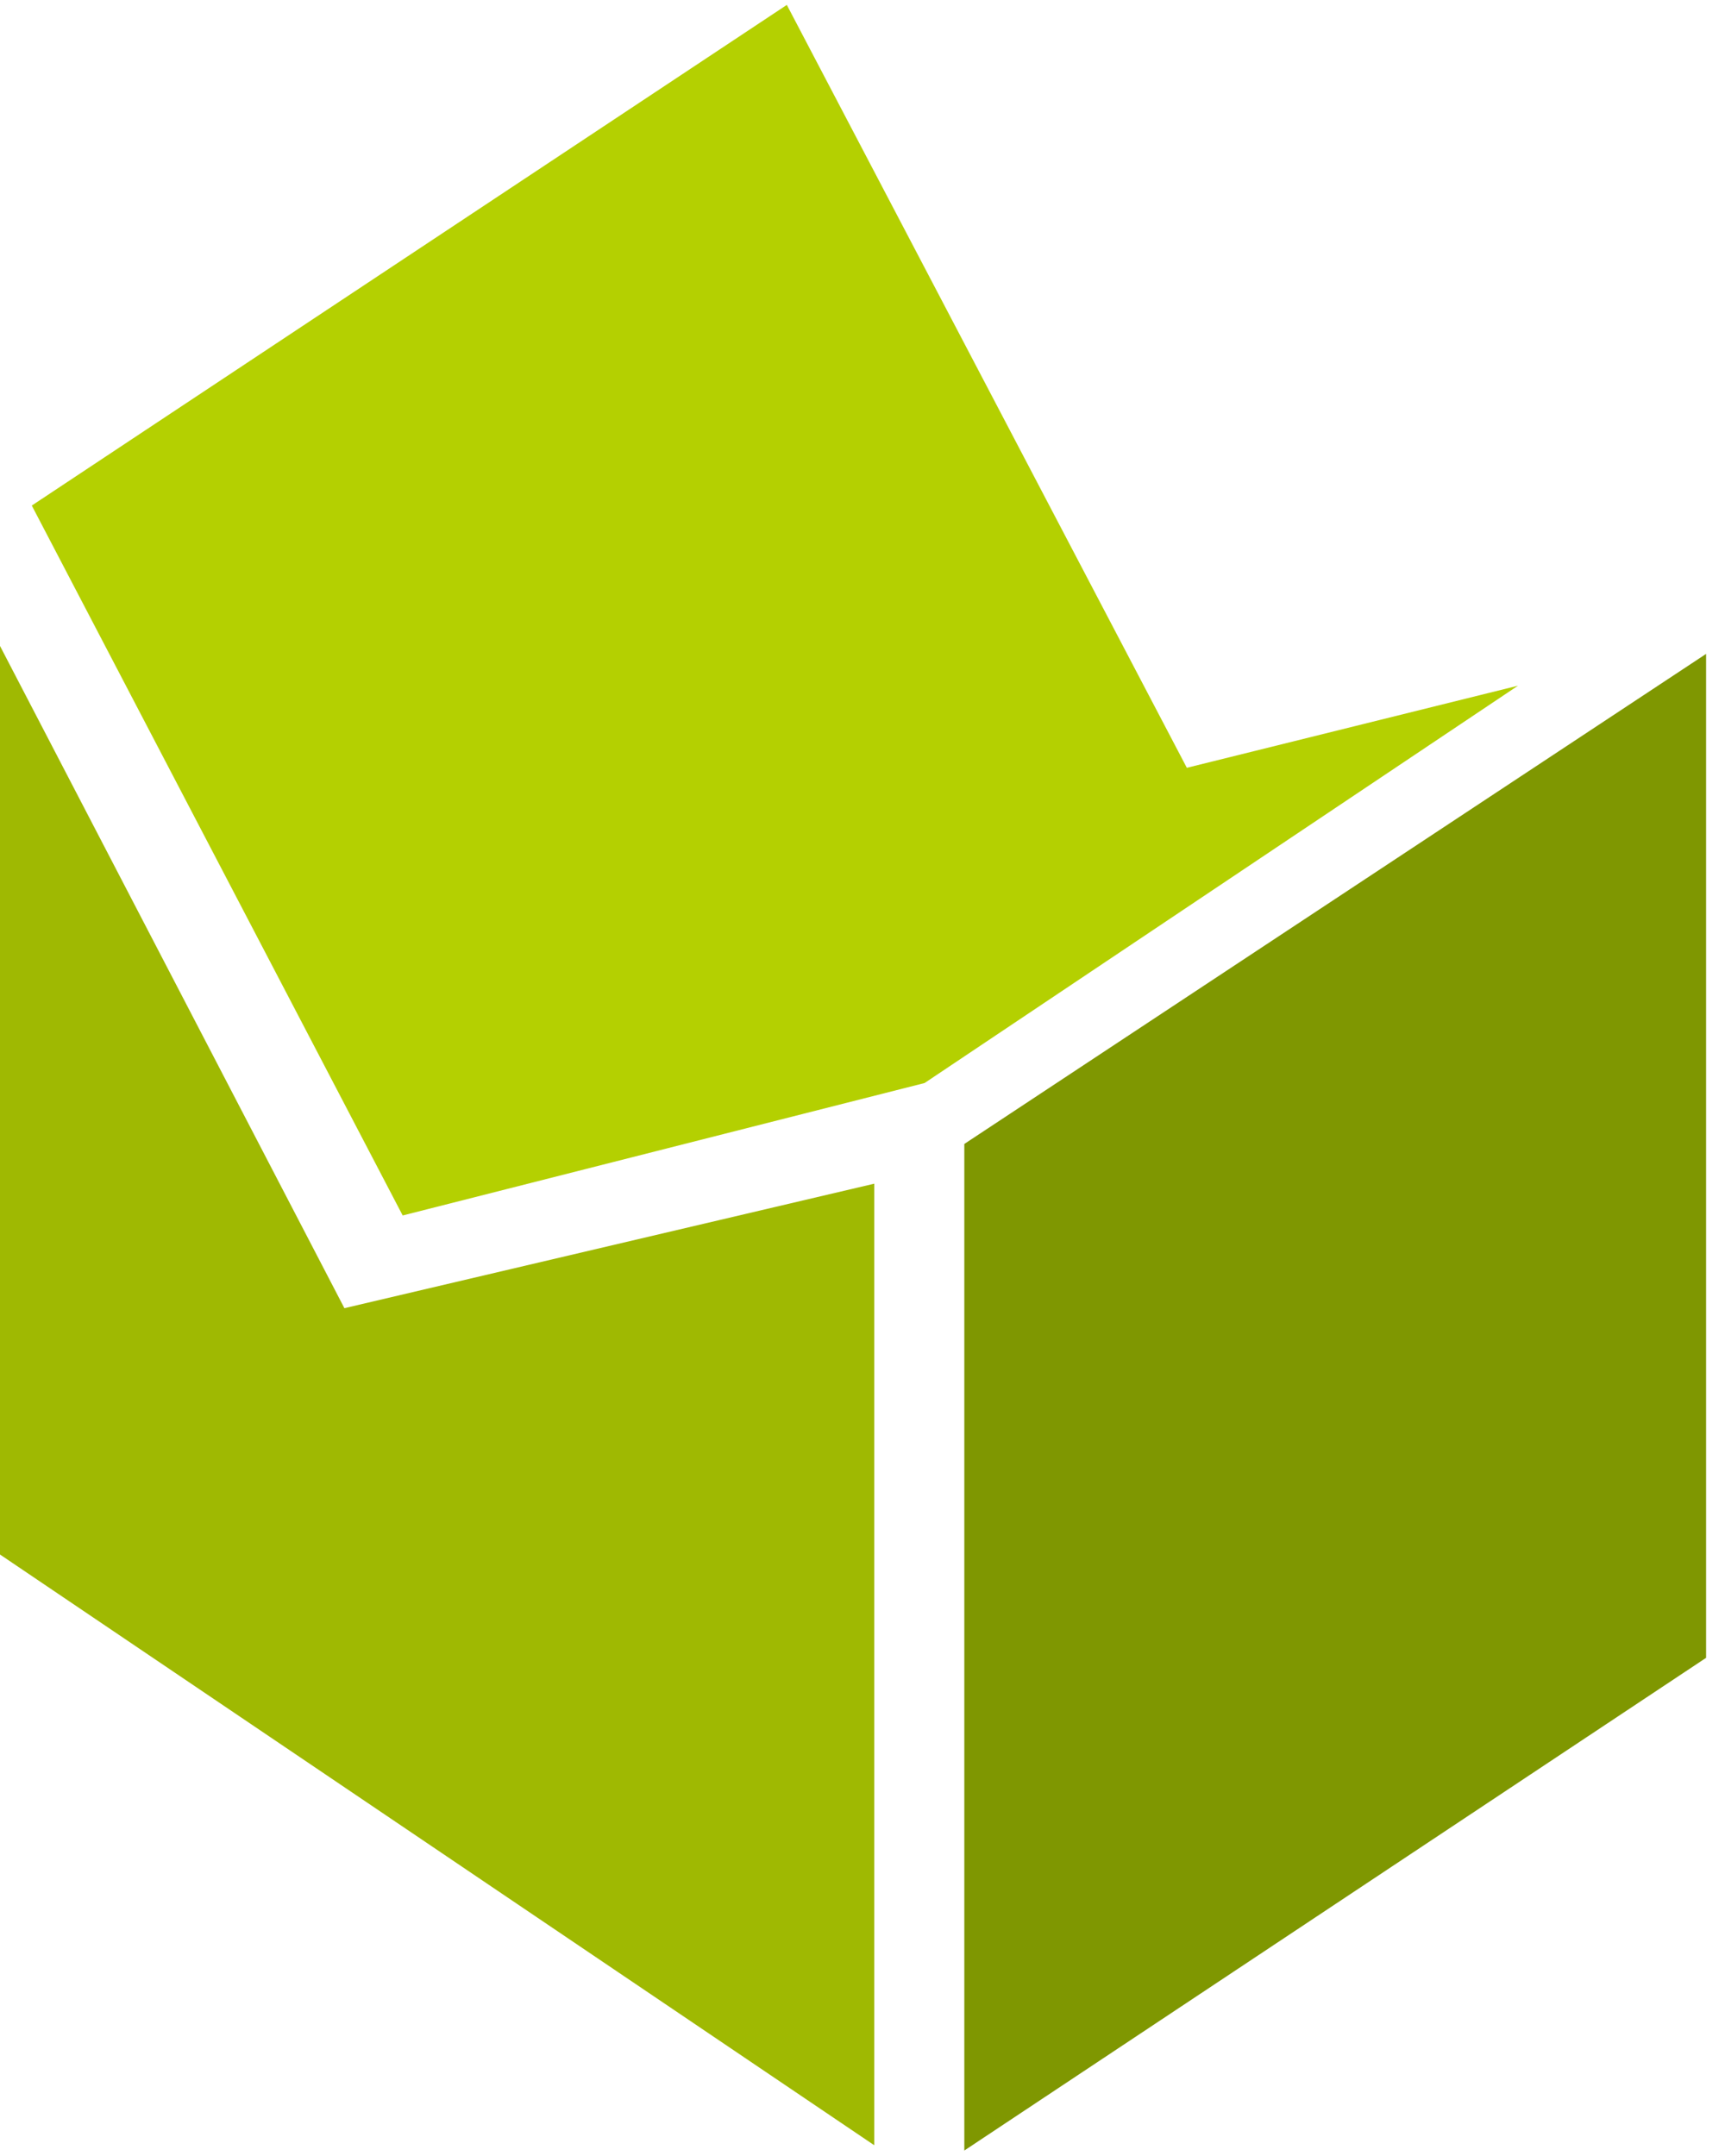
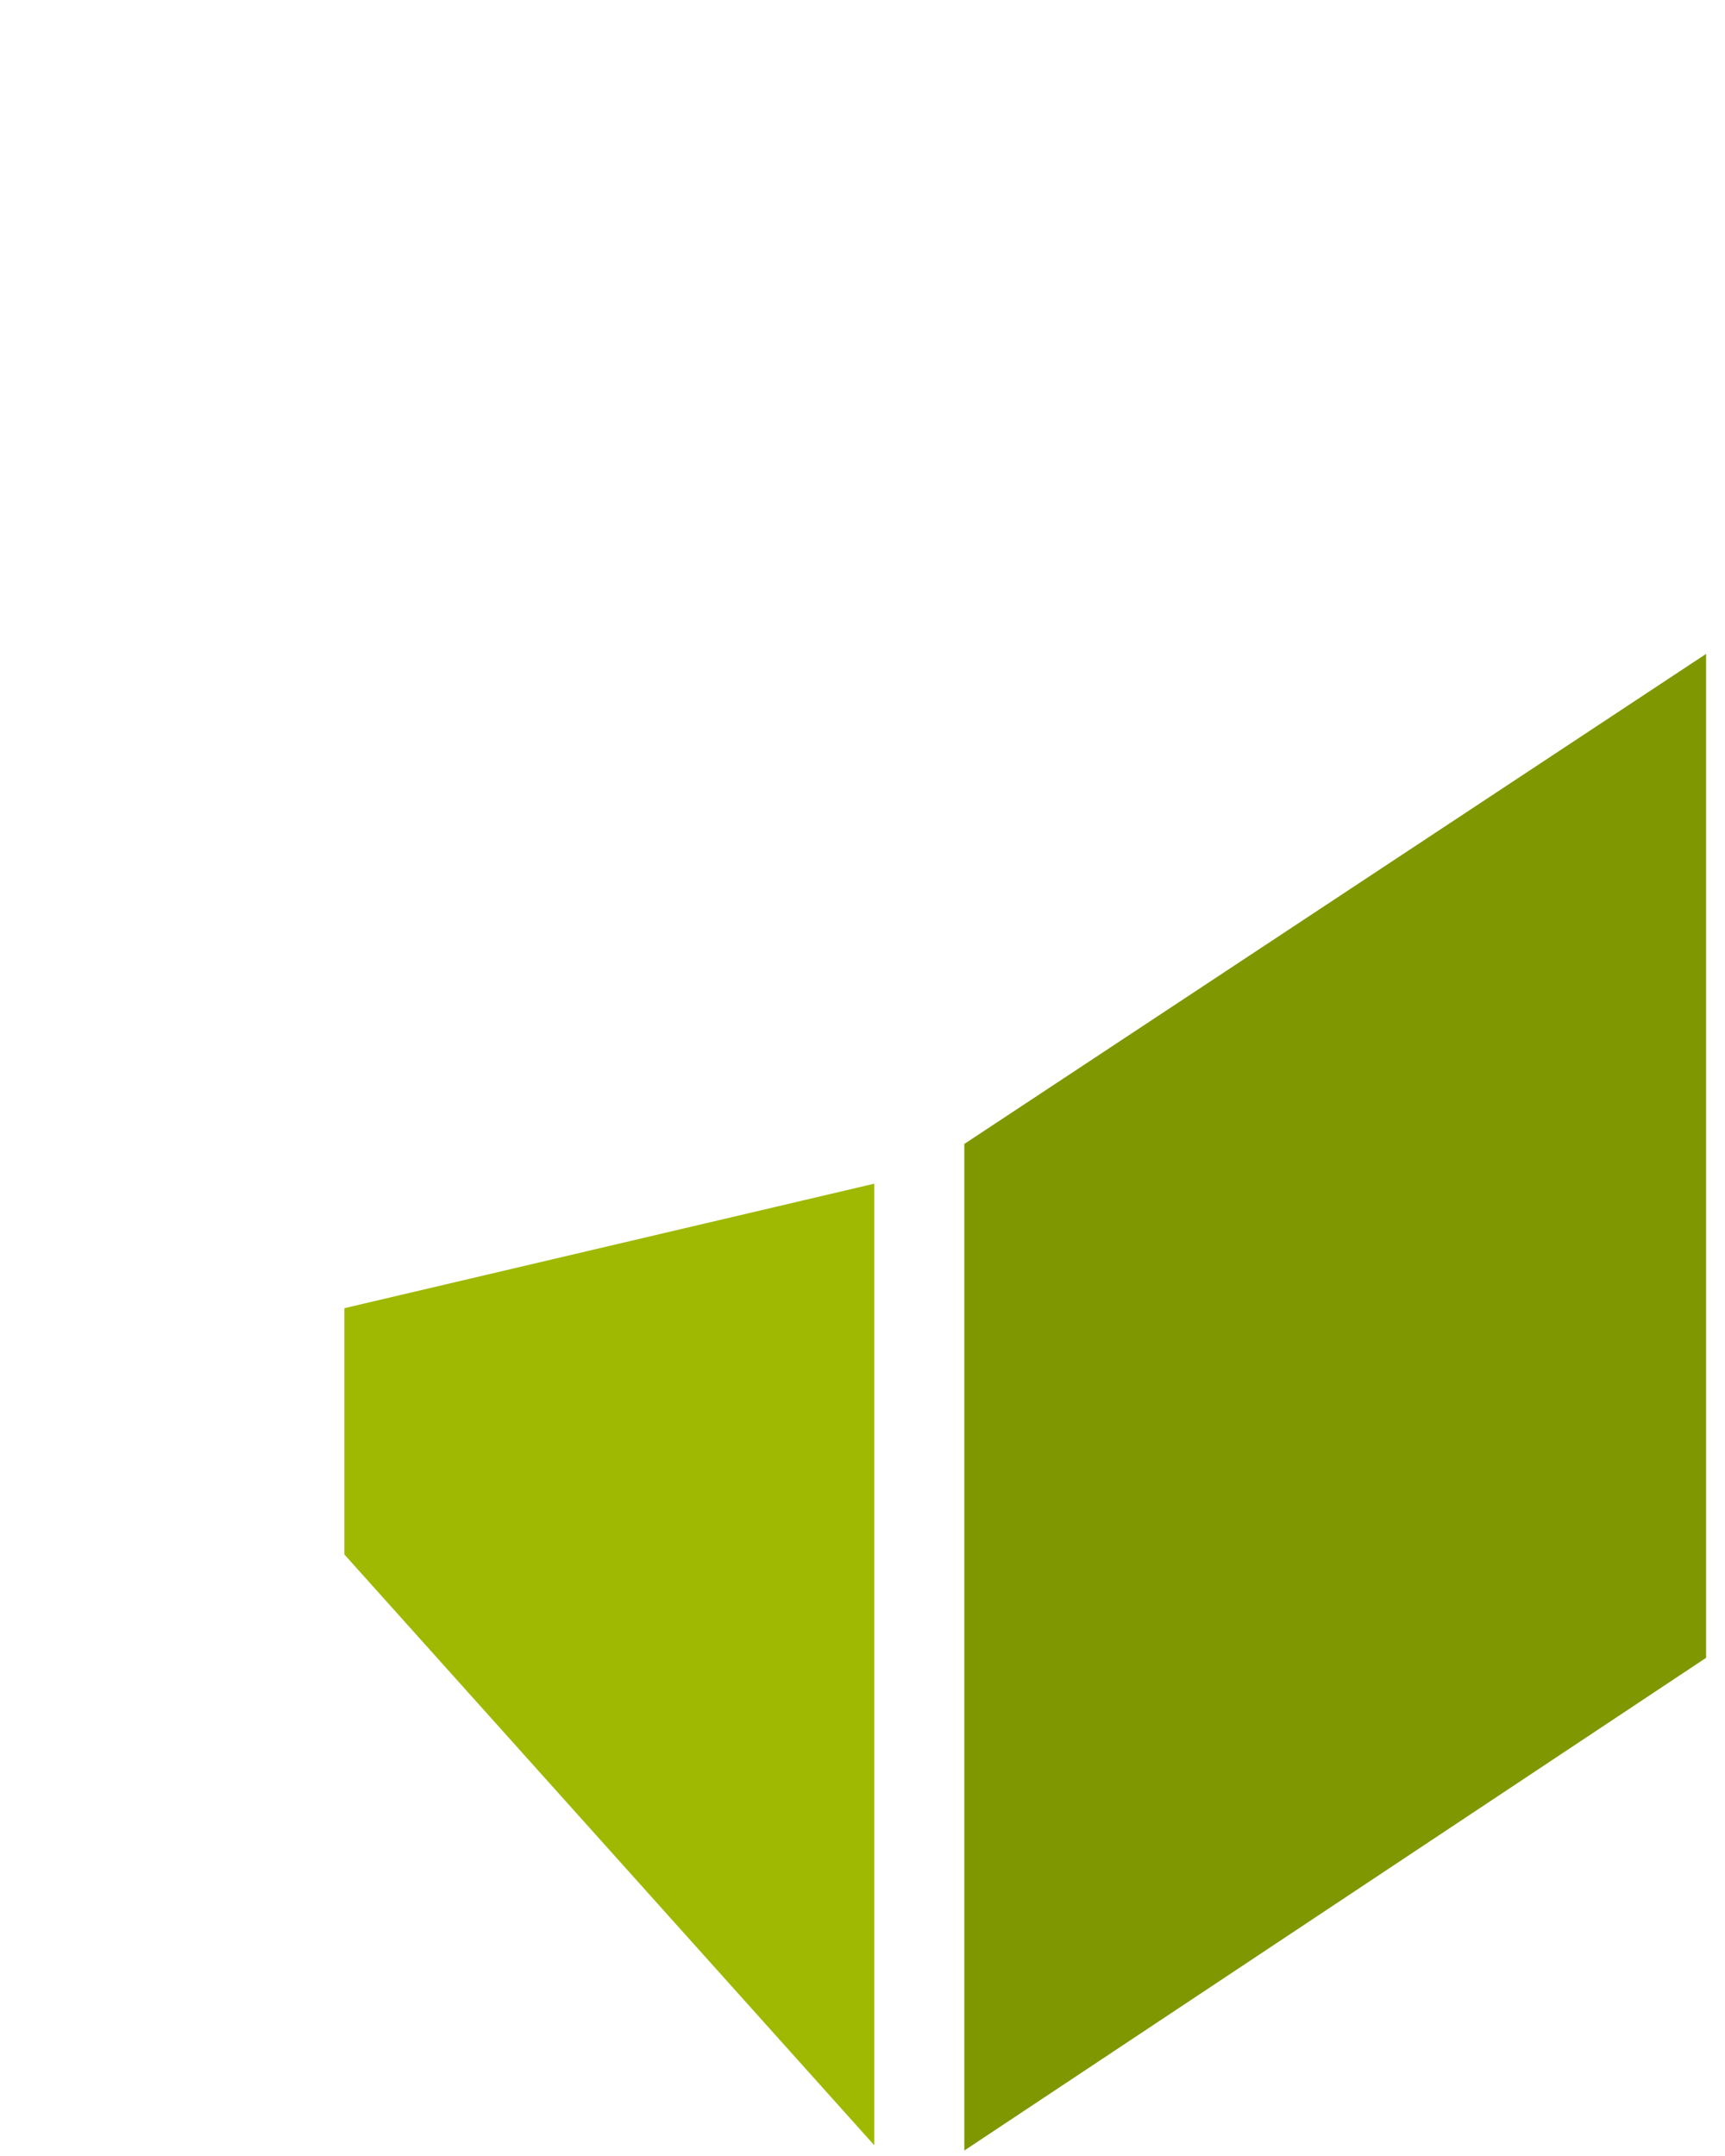
<svg xmlns="http://www.w3.org/2000/svg" width="84" height="105" viewBox="0 0 84 105" fill="none">
-   <path d="M16.771 63.71L0 31.459V75.707L42.572 104.476V57.647L16.771 63.71Z" fill="#9FB902" />
+   <path d="M16.771 63.71V75.707L42.572 104.476V57.647L16.771 63.71Z" fill="#9FB902" />
  <path d="M83.079 31.846L46.958 55.712V104.734L83.079 80.739V31.846Z" fill="#7F9701" />
-   <path d="M73.92 33.394L57.794 37.393L38.315 0.239L1.548 24.621L19.609 59.195L45.023 52.745L73.92 33.394Z" fill="#B4D001" />
</svg>